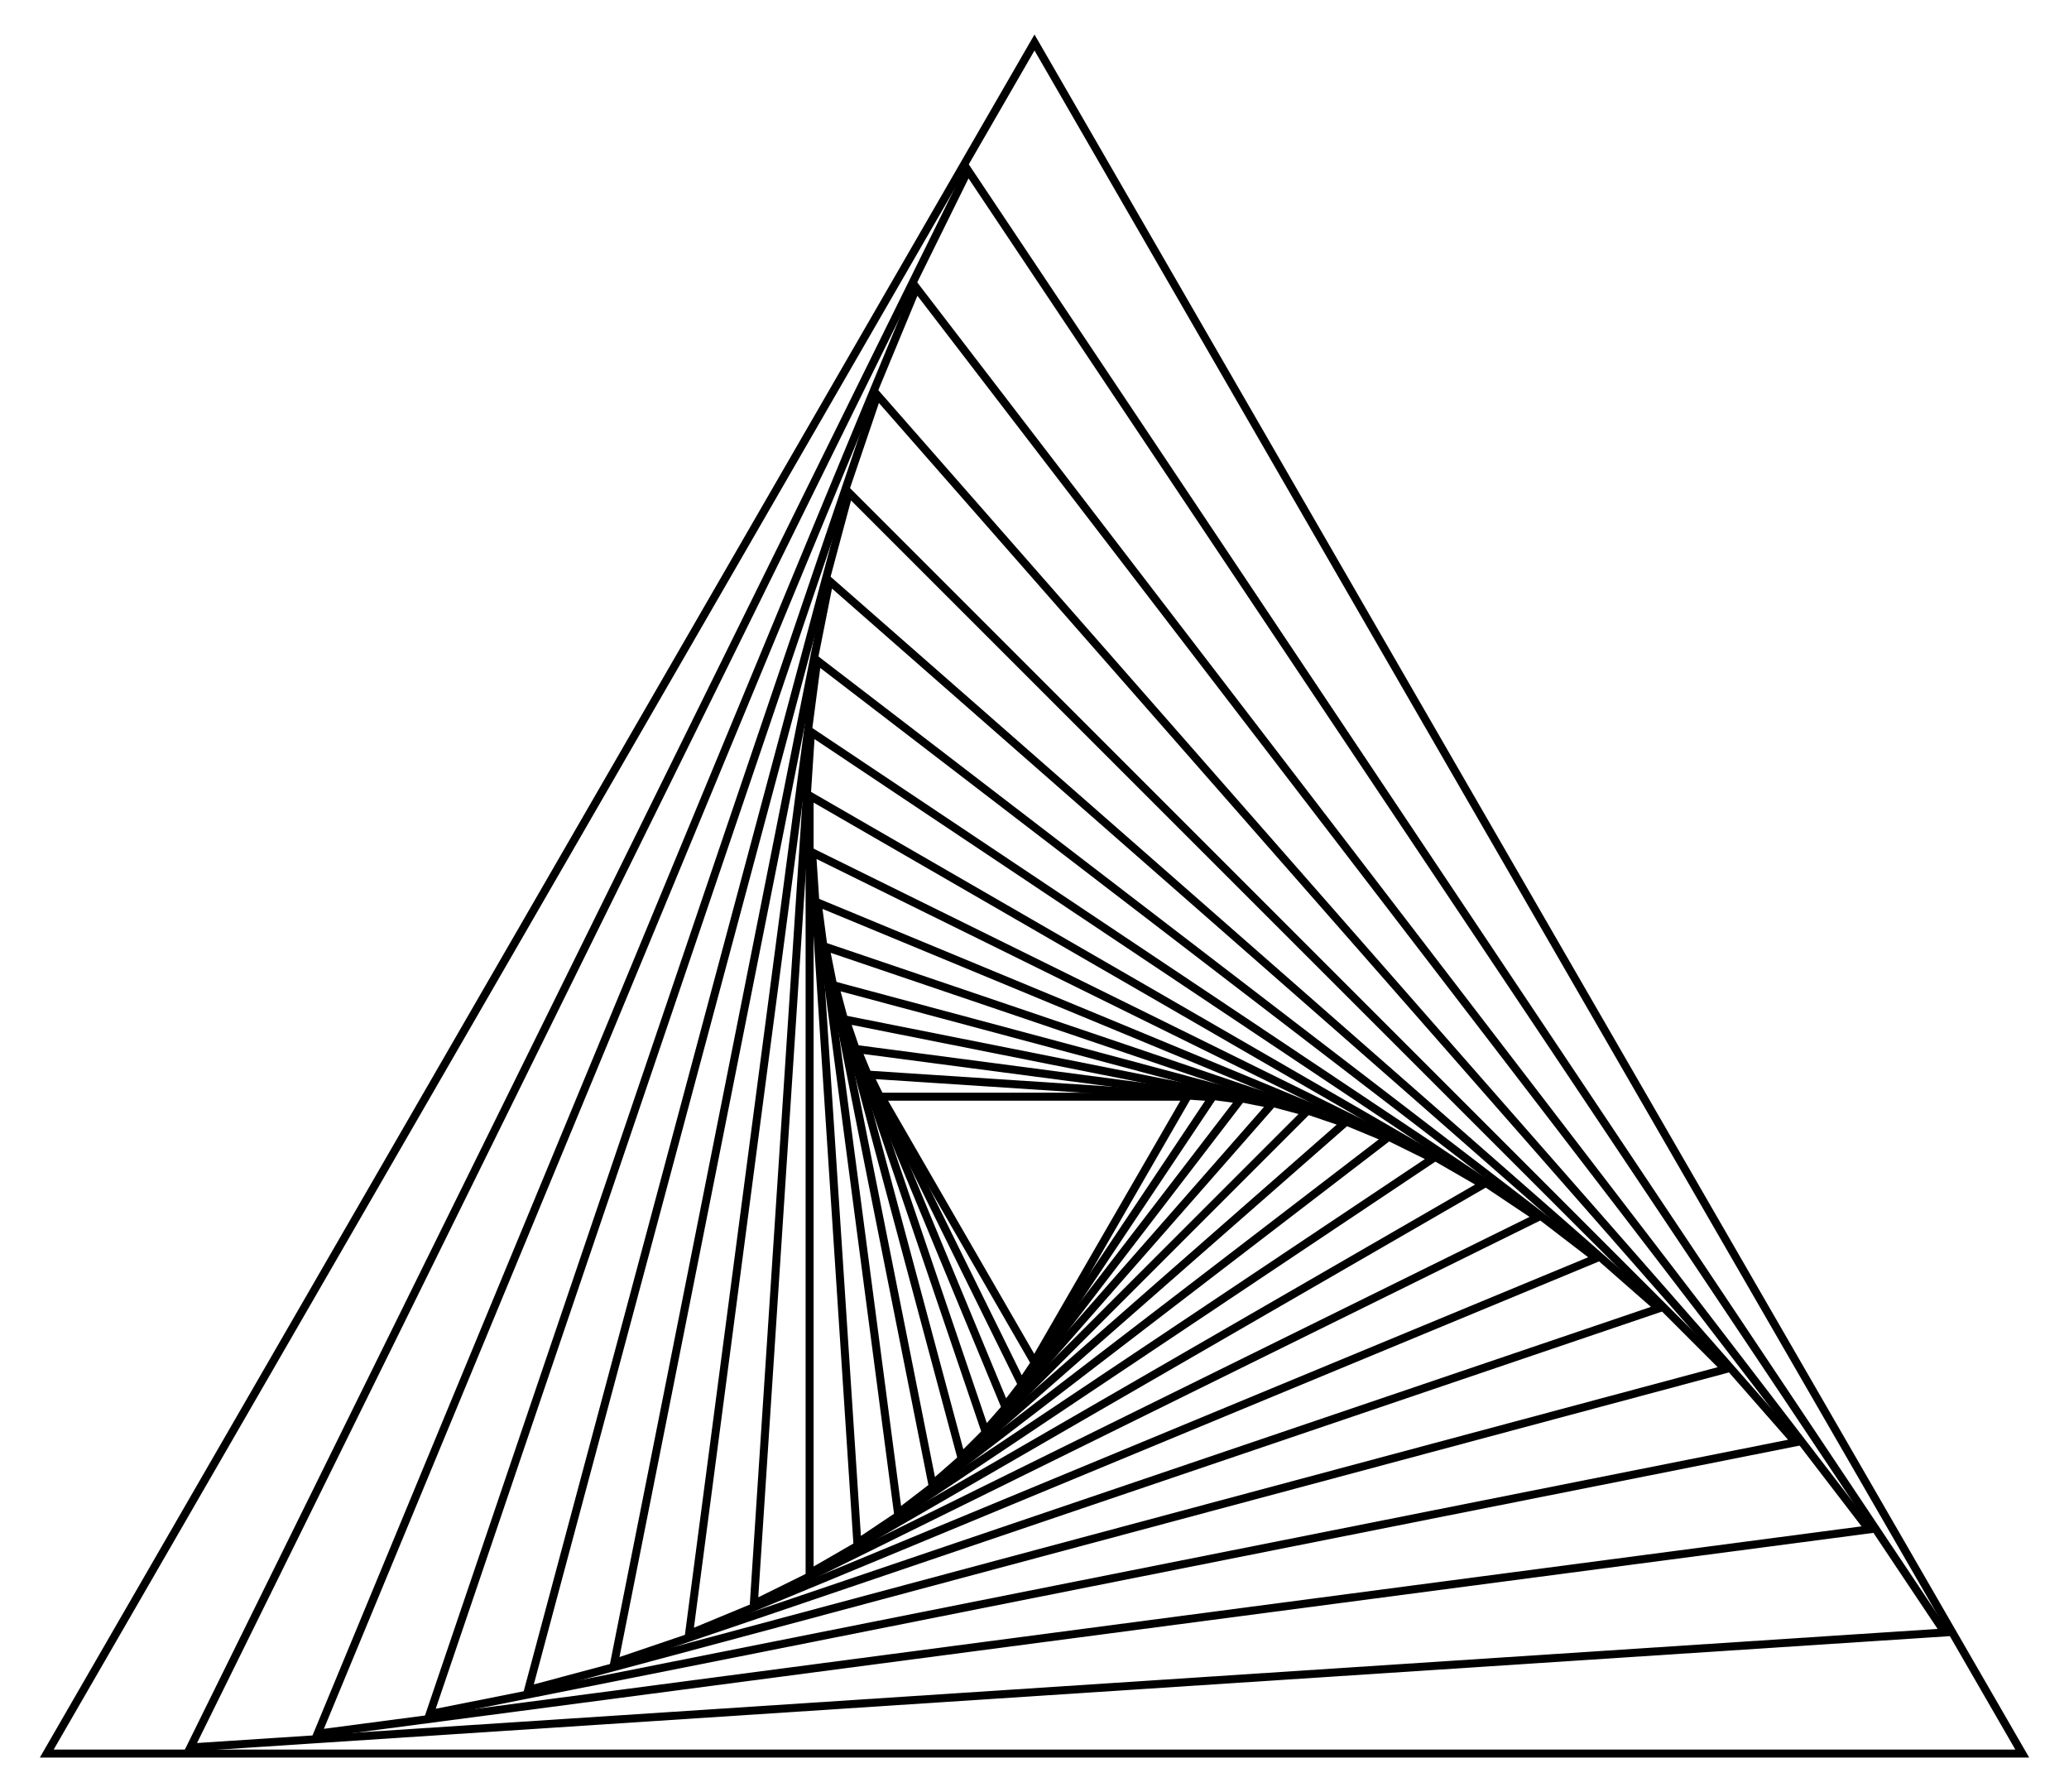
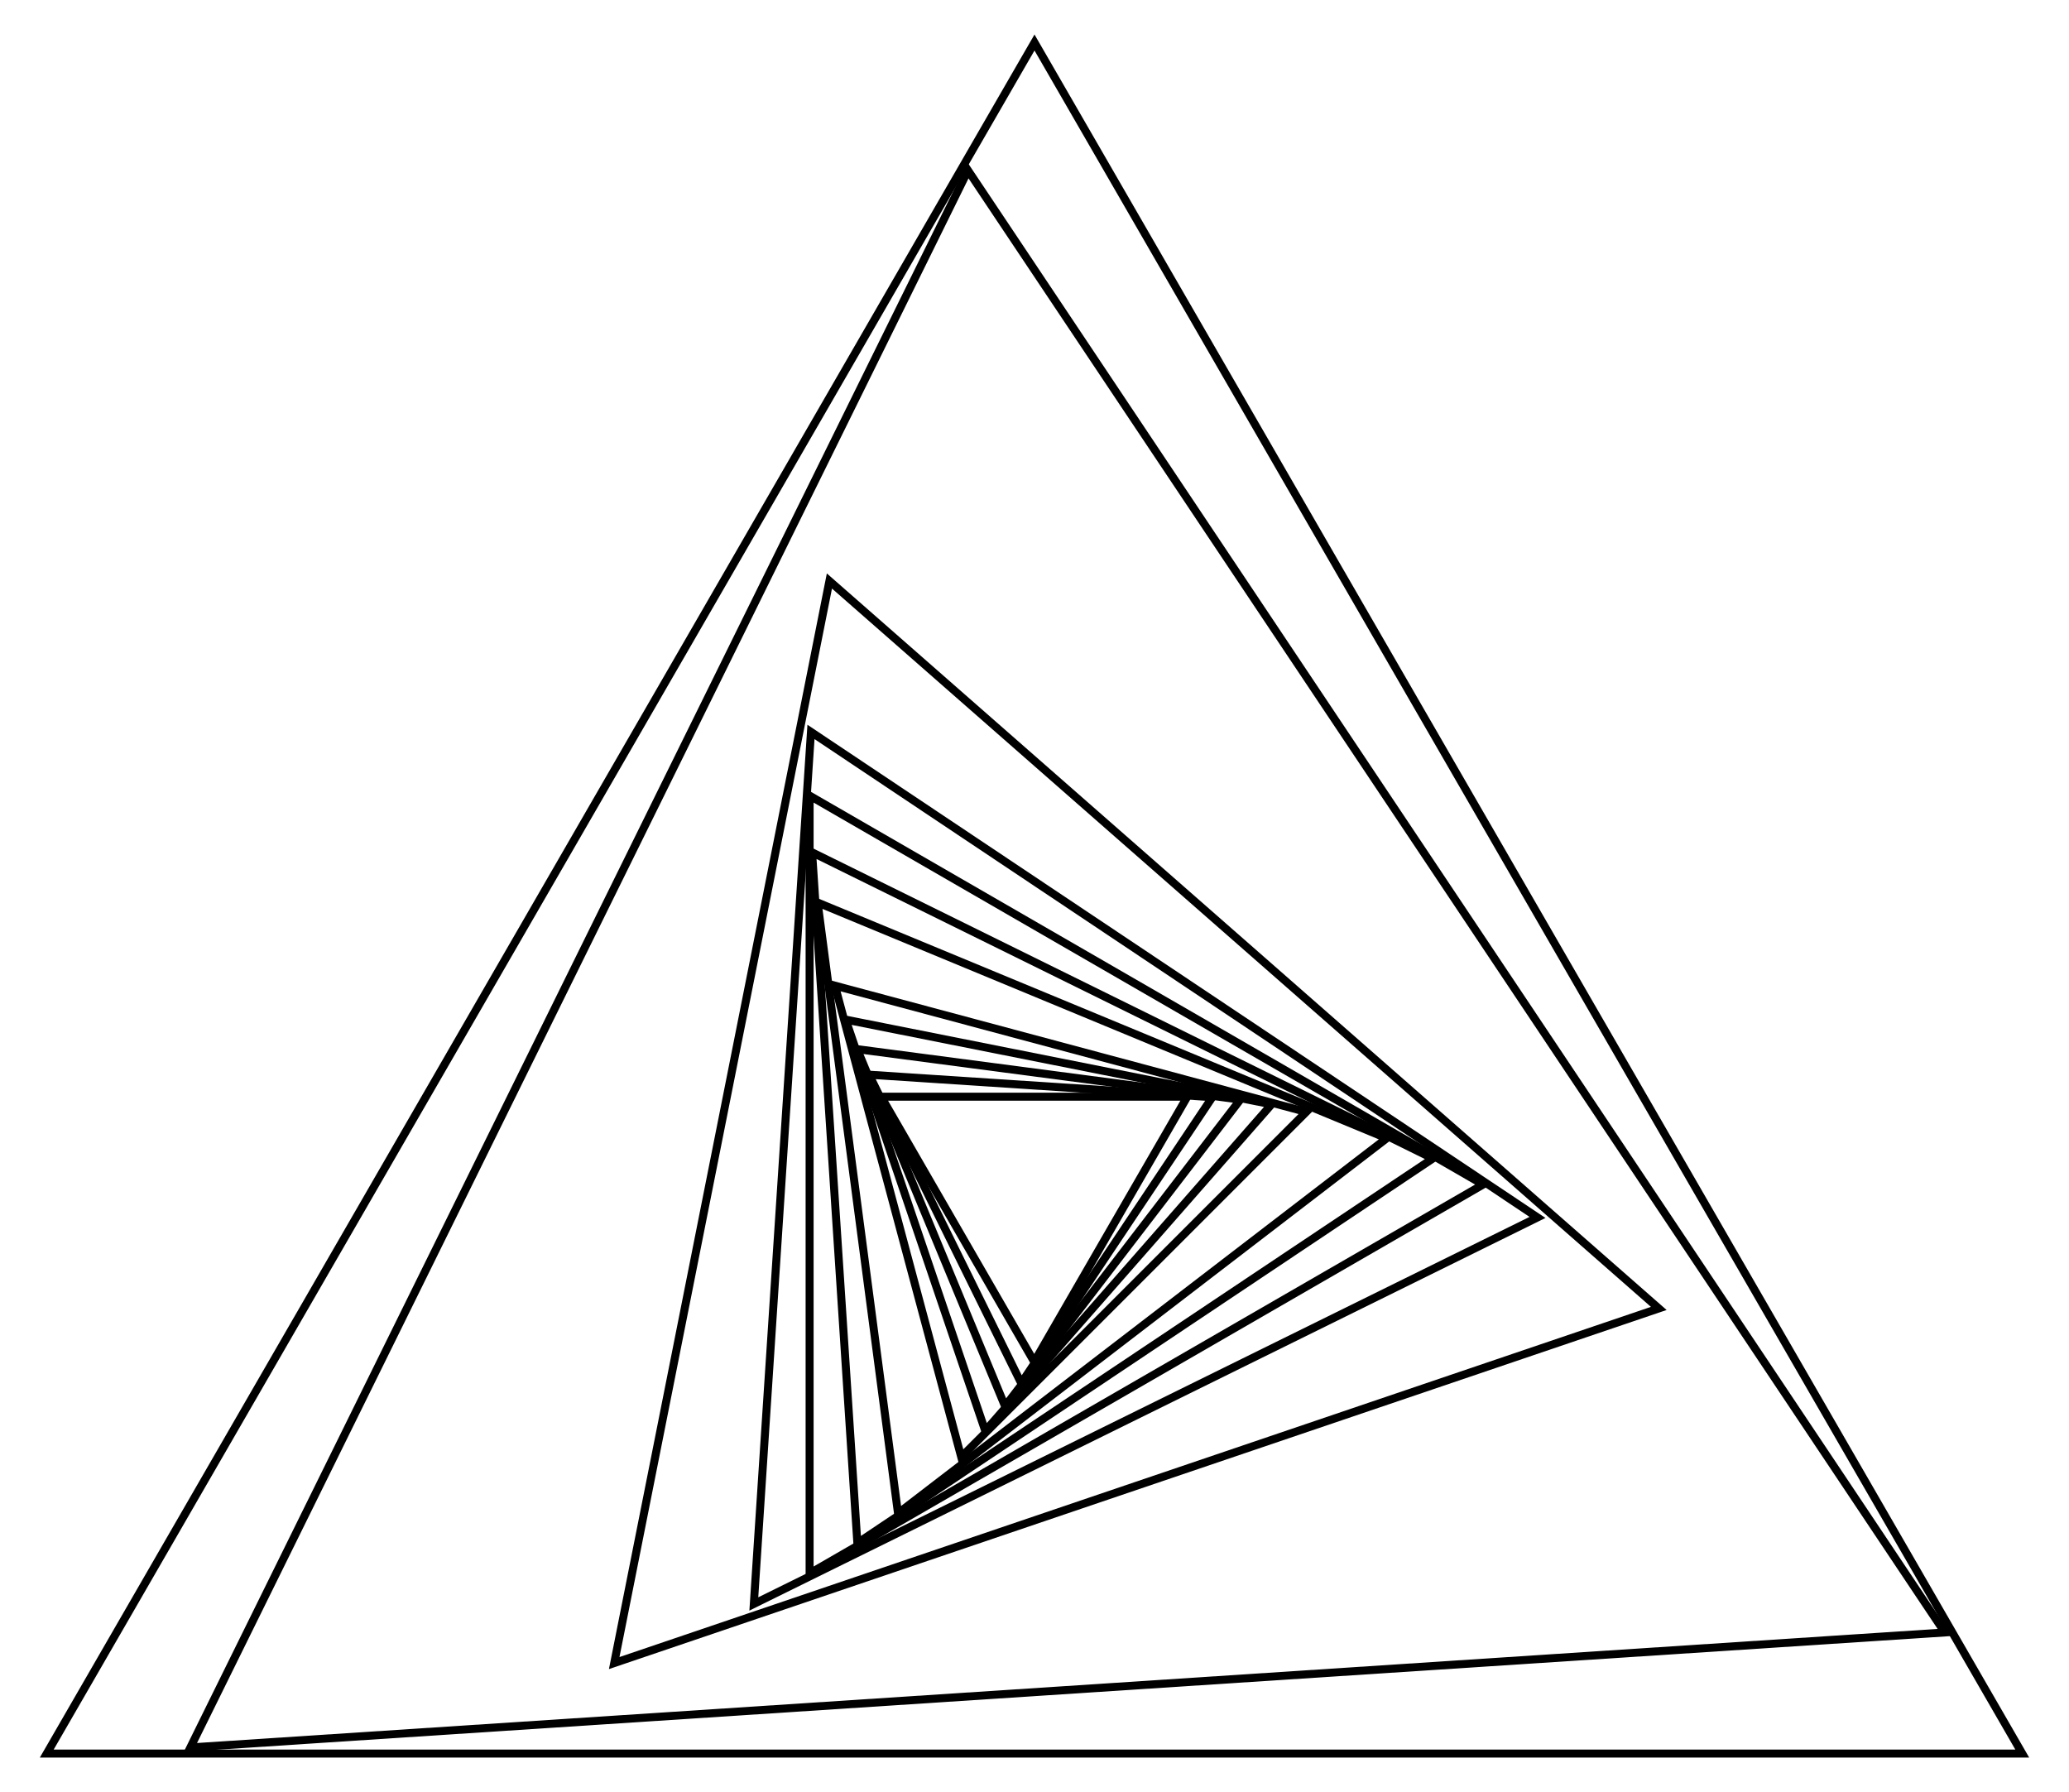
<svg xmlns="http://www.w3.org/2000/svg" version="1.1" id="Layer_1" x="0px" y="0px" viewBox="0 0 1934.986 1675.747" enable-background="new 0 0 1934.986 1675.747" xml:space="preserve">
  <g>
    <g>
      <polygon fill="none" stroke="#000000" stroke-width="7.481" stroke-miterlimit="10" points="967.493,39.744 1891.253,1639.744     43.733,1639.744   " />
    </g>
    <g>
      <polygon fill="none" stroke="#000000" stroke-width="7.481" stroke-miterlimit="10" points="905.292,159.324 1818.813,1526.504     178.04,1634.046   " />
    </g>
    <g>
-       <polygon fill="none" stroke="#000000" stroke-width="7.481" stroke-miterlimit="10" points="857.013,269.142 1747.887,1430.152     296.986,1621.167   " />
-     </g>
+       </g>
    <g>
-       <polygon fill="none" stroke="#000000" stroke-width="7.481" stroke-miterlimit="10" points="820.529,369.482 1679.29,1348.712     401.872,1602.806   " />
-     </g>
+       </g>
    <g>
-       <polygon fill="none" stroke="#000000" stroke-width="7.481" stroke-miterlimit="10" points="793.968,460.717 1613.629,1280.378     493.951,1580.395   " />
-     </g>
+       </g>
    <g>
      <polygon fill="none" stroke="#000000" stroke-width="7.481" stroke-miterlimit="10" points="775.69,543.288 1551.338,1223.513     574.422,1555.131   " />
    </g>
    <g>
-       <polygon fill="none" stroke="#000000" stroke-width="7.481" stroke-miterlimit="10" points="764.264,617.683 1492.708,1176.637     644.417,1528.011   " />
-     </g>
+       </g>
    <g>
      <polygon fill="none" stroke="#000000" stroke-width="7.481" stroke-miterlimit="10" points="758.447,684.418 1437.91,1138.42     705.001,1499.851   " />
    </g>
    <g>
      <polygon fill="none" stroke="#000000" stroke-width="7.481" stroke-miterlimit="10" points="757.166,744.023 1387.02,1107.67     757.166,1471.316   " />
    </g>
    <g>
      <polygon fill="none" stroke="#000000" stroke-width="7.481" stroke-miterlimit="10" points="759.497,797.033 1340.035,1083.322     801.832,1442.938   " />
    </g>
    <g>
      <polygon fill="none" stroke="#000000" stroke-width="7.481" stroke-miterlimit="10" points="764.653,843.975 1296.89,1064.435     839.848,1415.135   " />
    </g>
    <g>
-       <polygon fill="none" stroke="#000000" stroke-width="7.481" stroke-miterlimit="10" points="771.965,885.364 1257.474,1050.172     871.991,1388.231   " />
-     </g>
+       </g>
    <g>
      <polygon fill="none" stroke="#000000" stroke-width="7.481" stroke-miterlimit="10" points="780.868,921.695 1221.639,1039.8     898.972,1362.467   " />
    </g>
    <g>
      <polygon fill="none" stroke="#000000" stroke-width="7.481" stroke-miterlimit="10" points="790.889,953.443 1189.21,1032.674     921.433,1338.015   " />
    </g>
    <g>
      <polygon fill="none" stroke="#000000" stroke-width="7.481" stroke-miterlimit="10" points="801.636,981.055 1159.995,1028.234     939.958,1314.992   " />
    </g>
    <g>
      <polygon fill="none" stroke="#000000" stroke-width="7.481" stroke-miterlimit="10" points="812.789,1004.951 1133.791,1025.99     955.069,1293.467   " />
    </g>
    <g>
      <polygon fill="none" stroke="#000000" stroke-width="7.481" stroke-miterlimit="10" points="824.084,1025.524 1110.389,1025.524     967.237,1273.471   " />
    </g>
  </g>
</svg>